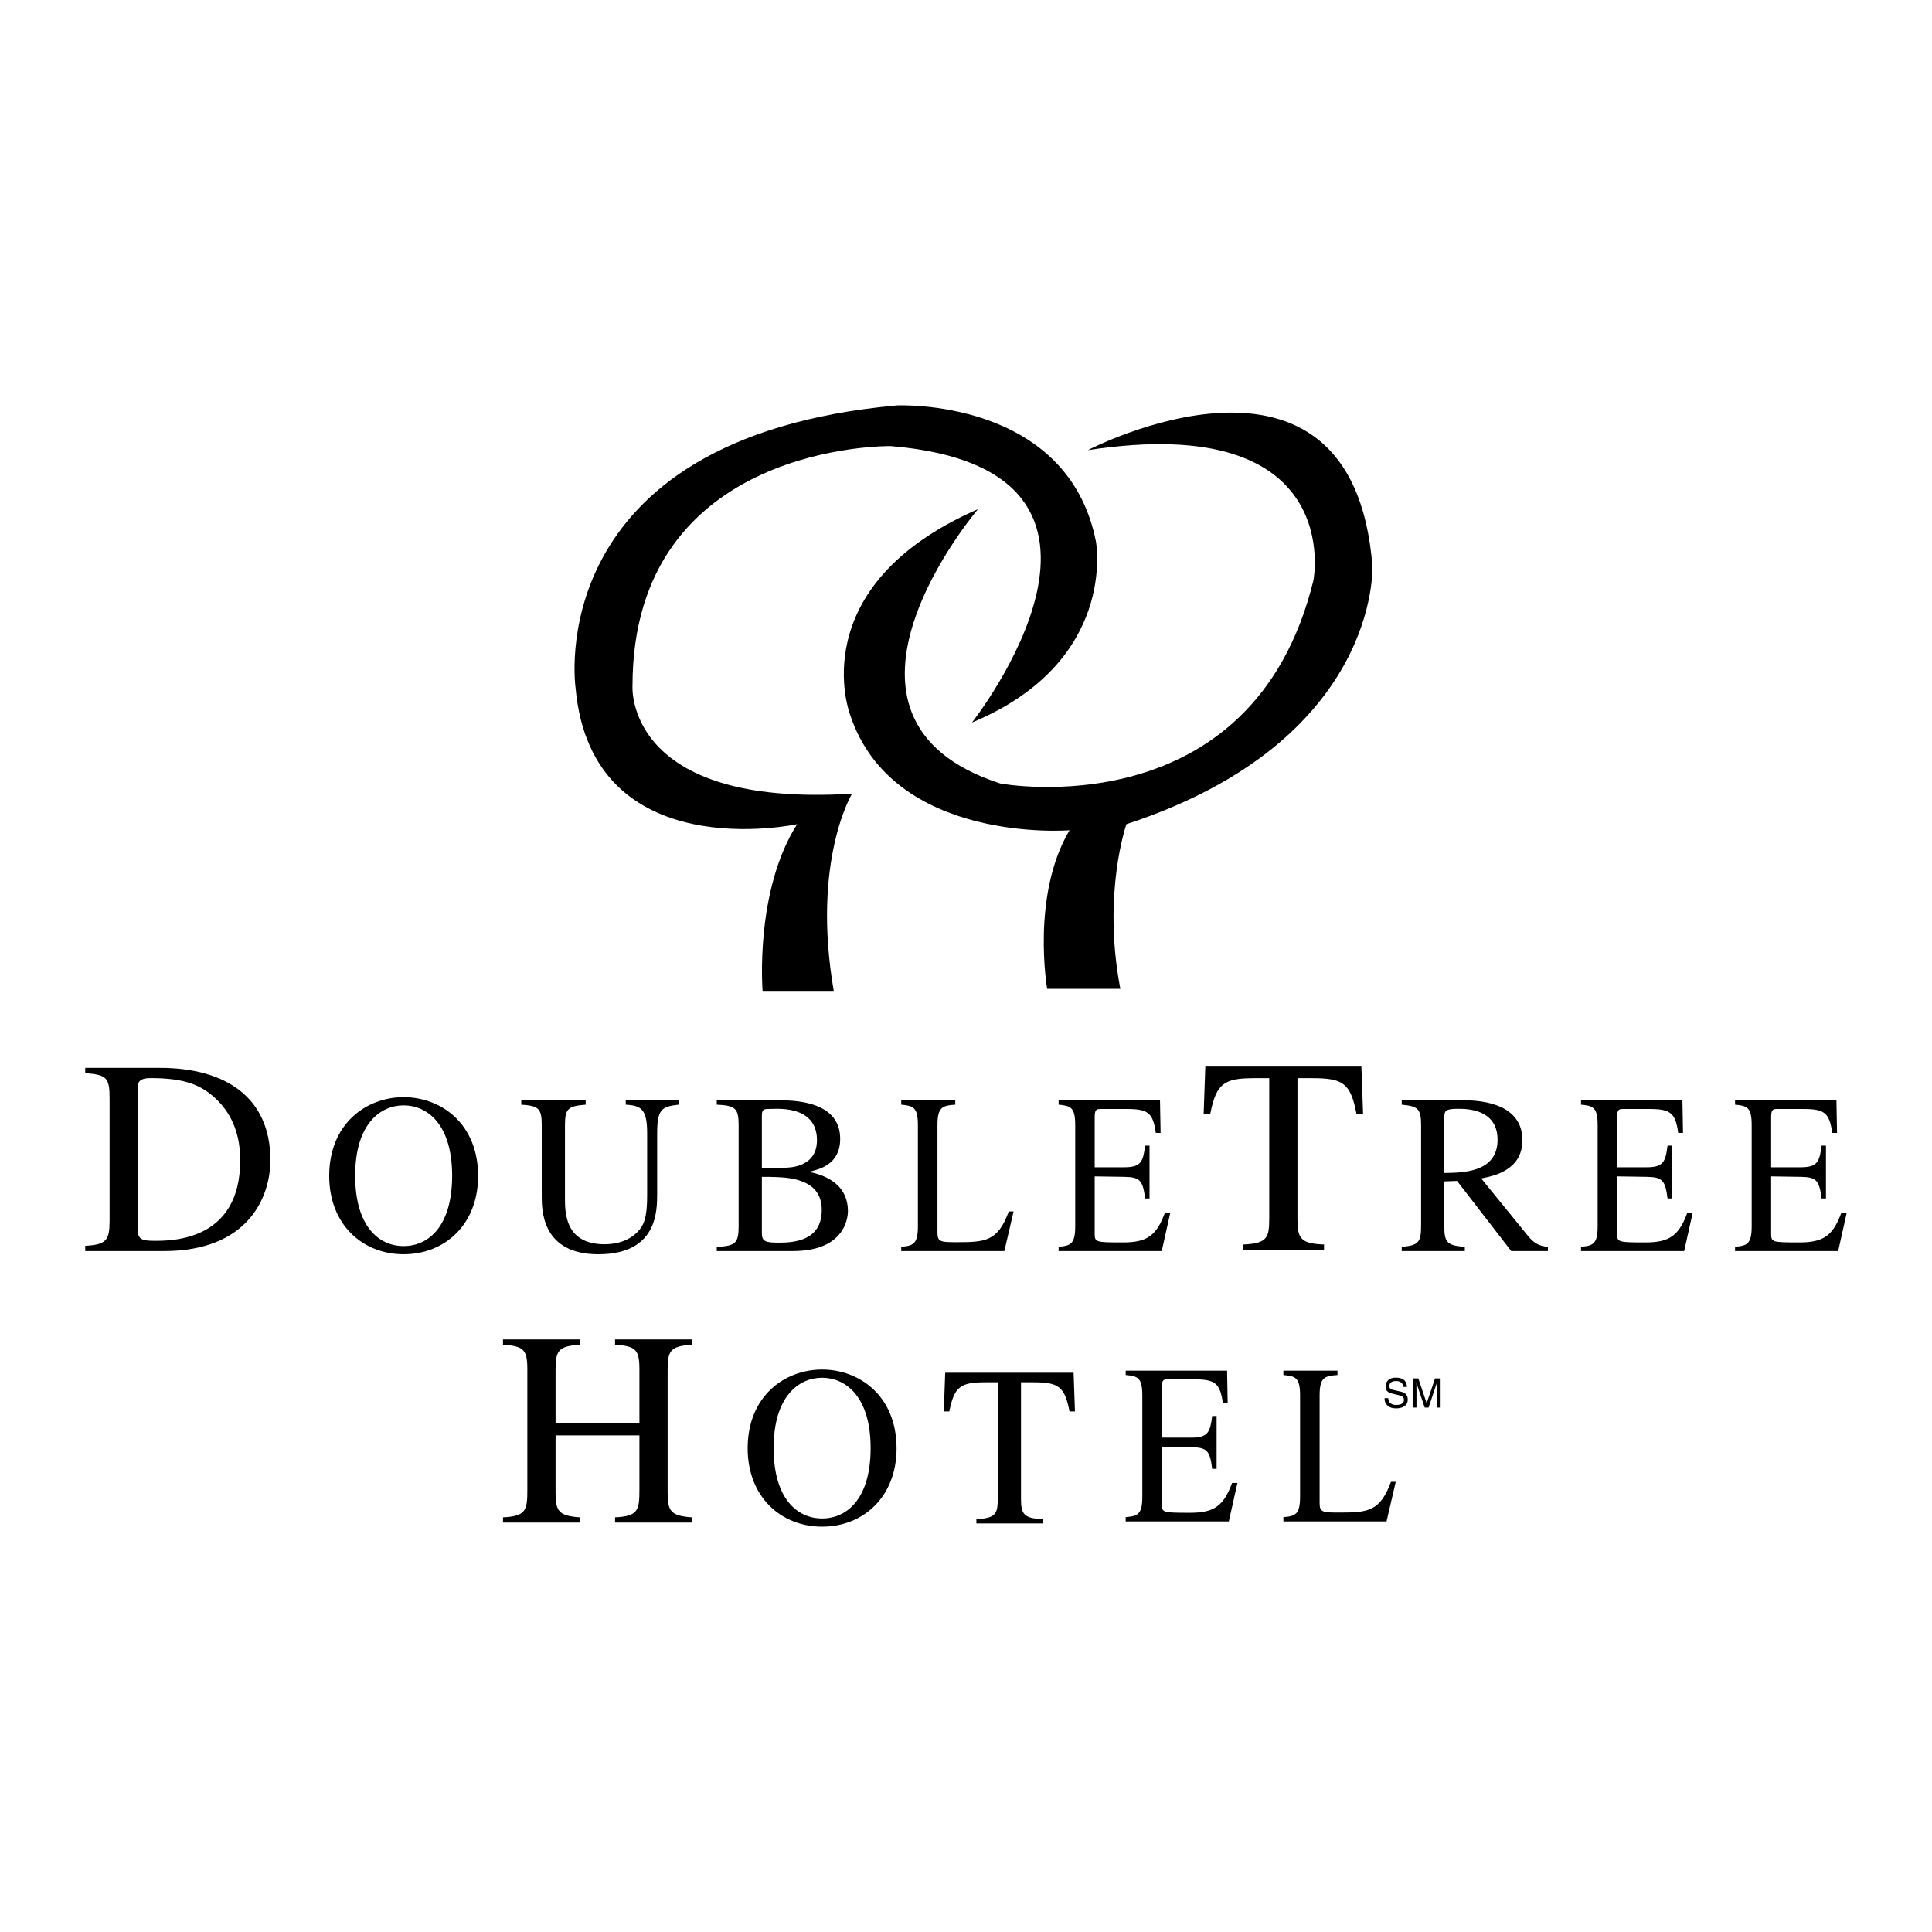
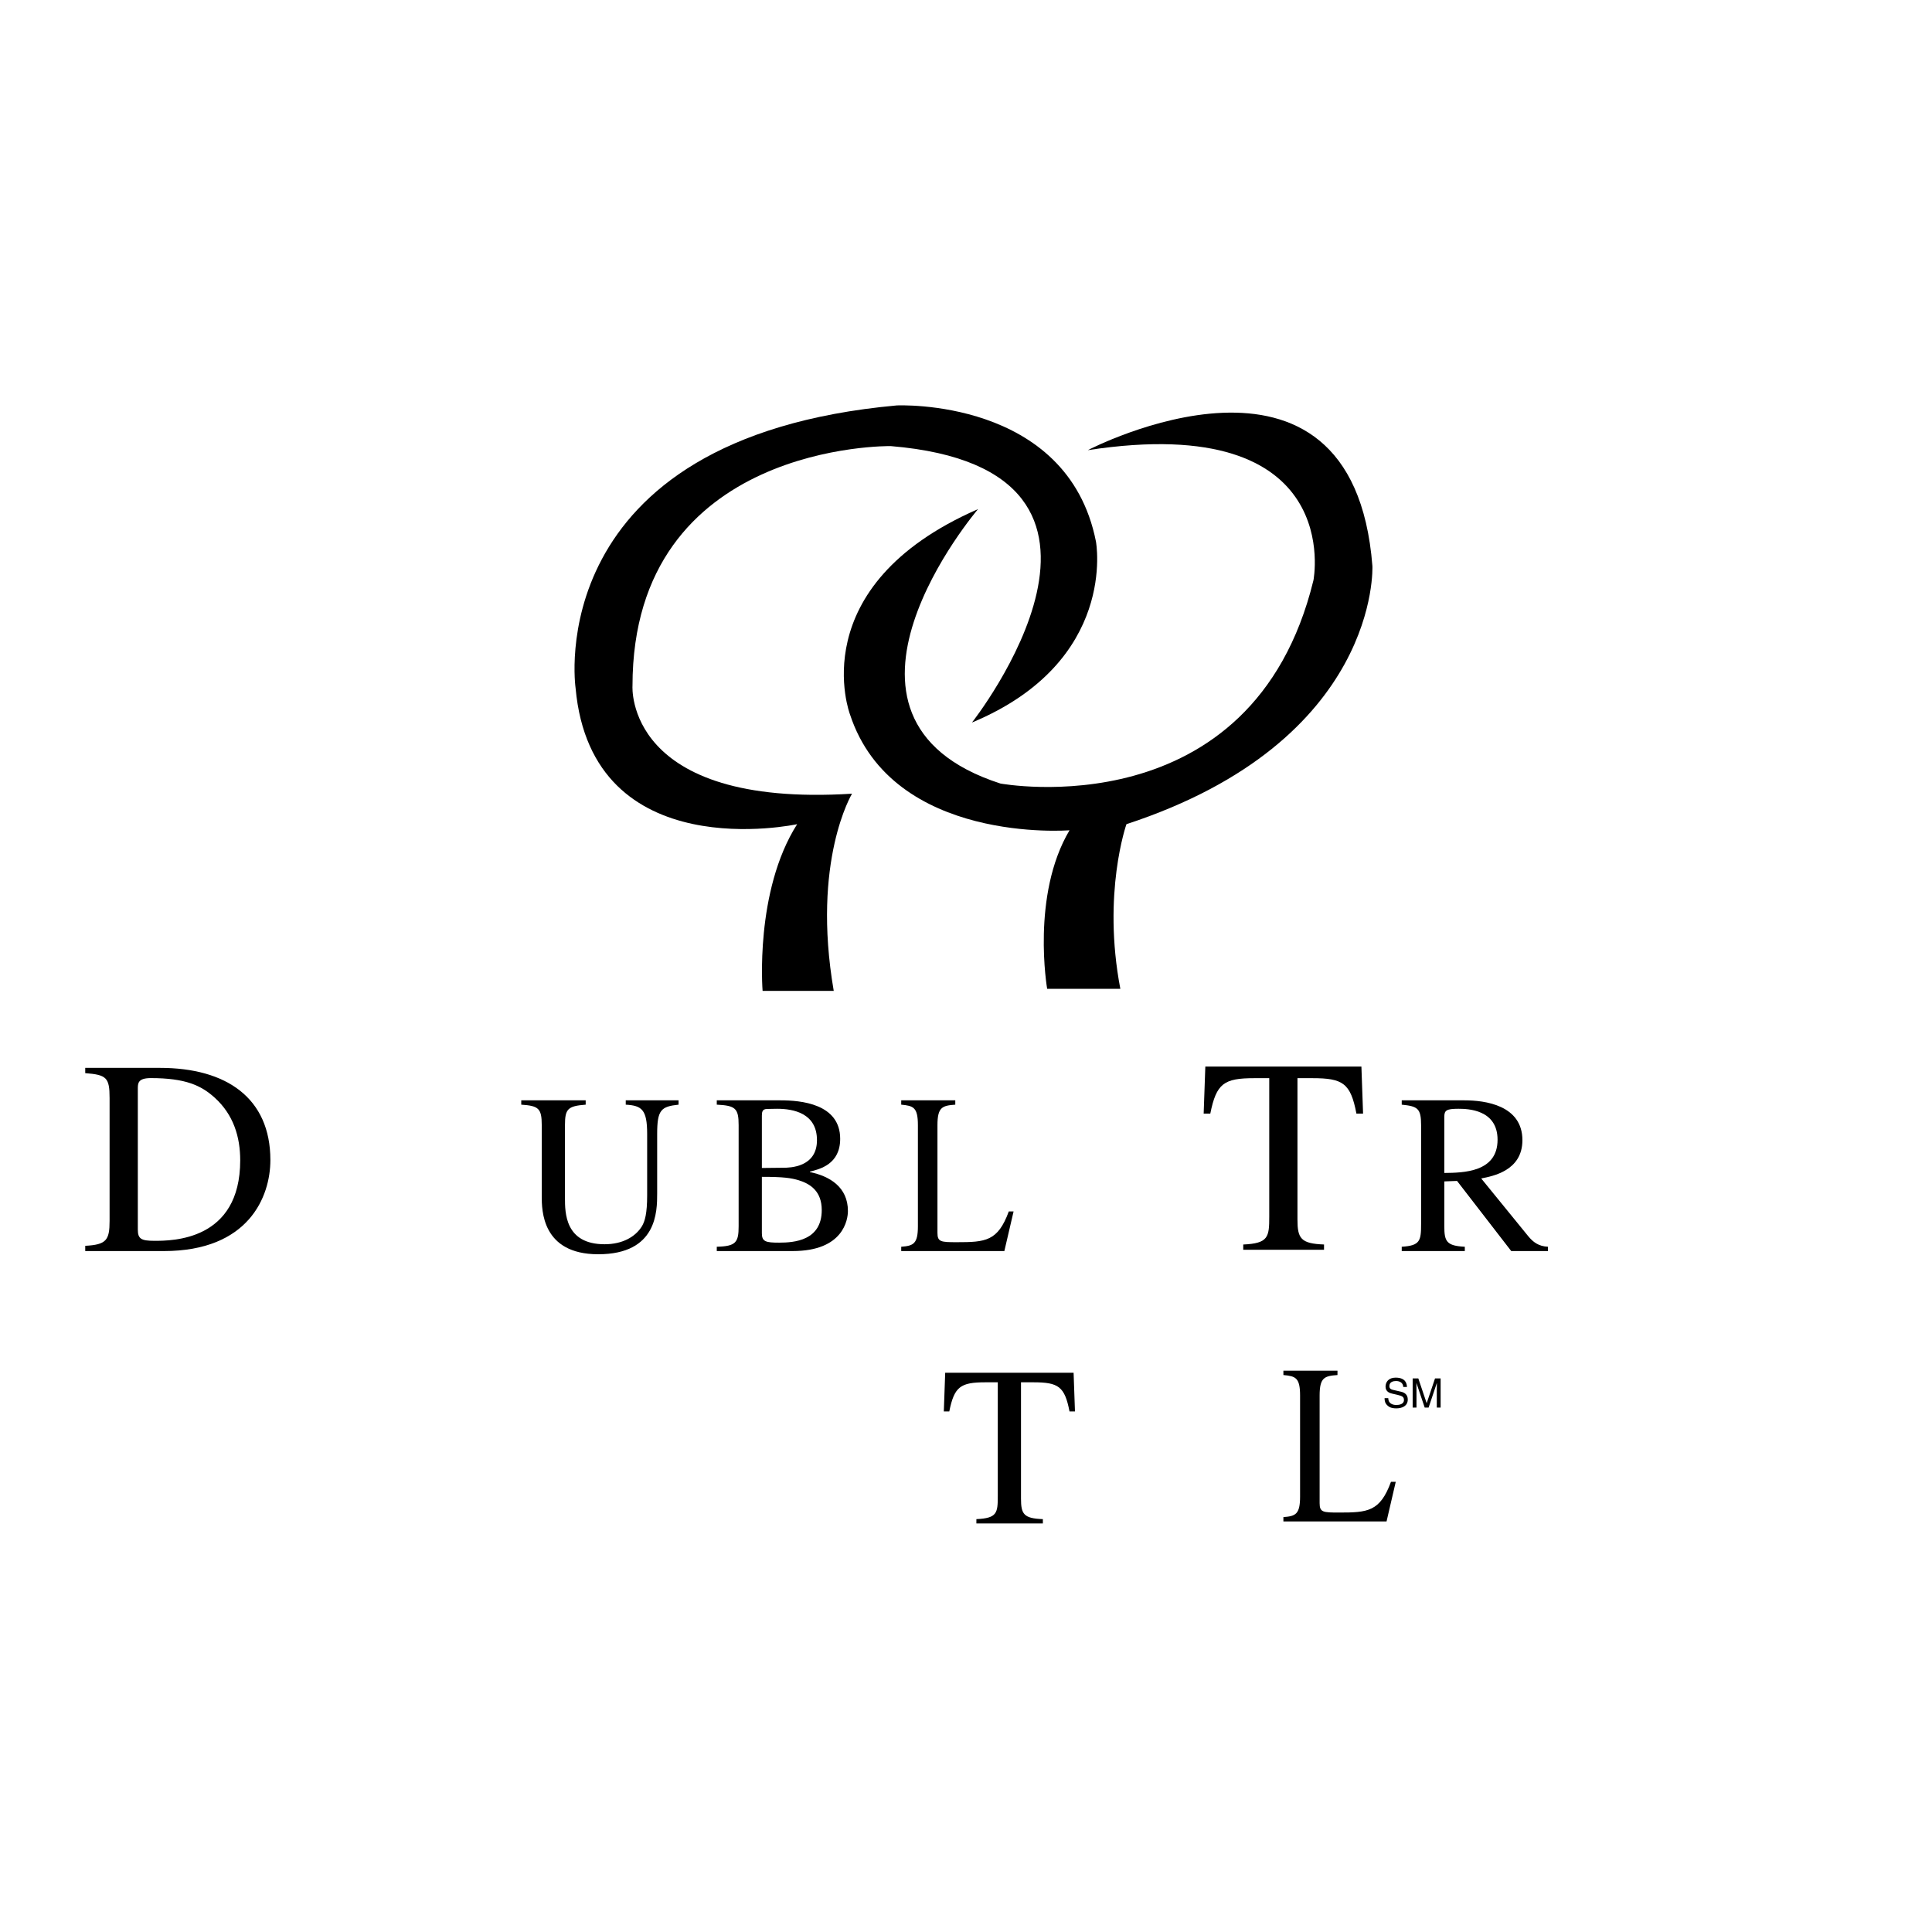
<svg xmlns="http://www.w3.org/2000/svg" width="2500" height="2500" viewBox="0 0 192.756 192.756">
  <g fill-rule="evenodd" clip-rule="evenodd">
    <path fill="#fff" d="M0 0h192.756v192.756H0V0z" />
    <path d="M96.972 72.088s19.926-25.25-8.111-27.582c0 0-25.757-.405-25.757 23.932 0 0-.811 12.169 21.904 10.749 0 0-4.057 6.693-1.826 19.672h-7.098s-.812-9.938 3.448-16.63c0 0-20.484 4.462-22.106-13.588 0 0-3.651-24.946 32.044-28.191 0 0 17.035-.811 19.875 13.588-.001.001 2.231 11.966-12.373 18.05z" />
    <path d="M97.582 50.793s-17.848 20.89 2.23 27.38c0 0 25.148 4.664 31.232-20.281 0 0 3.295-16.935-22.512-12.98 0 0 26.416-13.792 28.393 11.56 0 0 .812 17.441-24.539 25.757 0 0-2.434 6.896-.609 16.427h-7.301s-1.623-9.329 2.23-15.819c0 0-17.644 1.42-21.903-11.56.001 0-4.866-12.777 12.779-20.484zM8.504 124.295c2.099-.111 2.43-.553 2.43-2.484v-12.26c0-2.043-.304-2.318-2.43-2.484v-.525h7.455c6.626 0 11.017 3.01 11.017 9.195 0 3.672-2.181 9.082-10.63 9.082H8.504v-.524z" />
    <path d="M13.75 122.666c0 .938.332 1.131 1.657 1.131 1.767 0 8.559 0 8.559-8.033 0-2.32-.662-4.557-2.567-6.268-1.325-1.188-2.872-1.934-6.351-1.934-1.298 0-1.298.525-1.298 1.078v14.026z" fill="#fff" />
-     <path d="M32.845 117.324c0-5.225 3.703-7.859 7.428-7.859s7.428 2.635 7.428 7.859c0 4.838-3.316 7.812-7.428 7.812s-7.428-2.974-7.428-7.812z" />
    <path d="M45.111 117.301c0-5.18-2.521-7.02-4.838-7.02s-4.838 1.84-4.838 7.02c0 4.998 2.317 7.02 4.838 7.02s4.838-2.022 4.838-7.02z" fill="#fff" />
    <path d="M67.701 110.213c-1.749.184-2.135.523-2.135 2.908v5.93c0 1.816 0 6.086-5.883 6.086-5.633 0-5.633-4.43-5.633-5.791v-7.088c0-1.68-.318-1.93-2.044-2.045v-.432h6.428v.432c-1.794.137-2.067.432-2.067 2.045v7.27c0 1.453 0 4.611 3.952 4.611 1.772 0 3.067-.729 3.726-1.795.295-.5.522-1.25.522-3.09v-6.133c0-2.43-.545-2.816-2.136-2.908v-.432h5.27v.432zM71.514 109.781h6.36c1.976 0 5.951.318 5.951 3.84 0 2.521-1.999 3.021-3.021 3.271v.045c1.977.408 3.793 1.5 3.793 3.885 0 .863-.454 3.996-5.497 3.996h-7.587v-.43c1.908-.047 2.181-.432 2.181-2.045v-10.086c0-1.68-.318-1.953-2.181-2.045v-.431h.001z" />
    <path d="M76.012 123.047c0 .842.409.932 1.726.932 1.5 0 4.248-.203 4.248-3.248 0-1.861-1.113-2.611-2.294-2.975-.772-.229-1.499-.342-3.68-.342v5.633zM76.012 116.529l2.158-.023c.636 0 3.339-.045 3.339-2.748s-2.362-3.135-3.975-3.135c-.477 0-.795.021-1.022.021-.454 0-.5.318-.5.66v5.225z" fill="#fff" />
    <path d="M95.309 110.213c-1.301.092-1.779.25-1.779 2.045v10.744c0 .908.344.932 1.932.932 2.87 0 4.094-.092 5.184-3.066h.479l-.92 3.951h-10.29v-.43c1.224-.092 1.664-.297 1.664-2.045v-10.086c0-1.795-.459-1.93-1.664-2.045v-.432h5.394v.432zM133.438 137.188c-1.301.092-1.779.25-1.779 2.045v10.744c0 .908.346.93 1.932.93 2.871 0 4.094-.09 5.186-3.064h.477l-.918 3.951h-10.291v-.432c1.225-.09 1.664-.295 1.664-2.045v-10.084c0-1.795-.459-1.932-1.664-2.045v-.432h5.395v.432h-.002zM132.1 124.688h-8.061v-.523c2.512-.111 2.594-.746 2.594-2.789V107.57h-1.49c-3.037 0-3.783.523-4.391 3.533h-.662l.166-4.693h15.572l.166 4.693h-.664c-.578-3.037-1.352-3.533-4.389-3.533h-1.492v14.109c0 1.877.332 2.4 2.65 2.484v.525h.001zM154.434 124.818h-3.658l-5.406-6.996-1.271.047v4.475c0 1.521.227 1.953 2.045 2.045v.43h-6.293v-.43c1.84-.115 1.932-.592 1.932-2.295v-9.836c0-1.68-.342-1.885-1.932-2.045v-.432h6.27c2.021 0 5.77.479 5.77 3.977 0 3.043-2.953 3.588-4.111 3.816l4.68 5.746c.5.613 1.045 1.021 1.977 1.068v.43h-.003z" />
    <path d="M144.098 117.027c1.908-.021 5.314-.068 5.314-3.314 0-3.021-2.975-3.09-3.906-3.09-1.203 0-1.408.158-1.408.816v5.588z" fill="#fff" />
-     <path d="M168.029 124.818H157.74v-.43c1.221-.092 1.658-.297 1.658-2.045v-10.086c0-1.795-.457-1.93-1.658-2.045v-.432h10.117l.057 3.25h-.477c-.285-2.021-.781-2.387-2.895-2.387h-2.572c-.4 0-.629 0-.629.773v5.043h2.934c1.695 0 1.887-.545 2.096-2.158h.438v5.27h-.438c-.229-1.816-.514-2.135-2.096-2.158l-2.934-.045v5.633c0 .932 0 .955 2.838.955 2.383 0 3.334-.682 4.172-2.977h.535l-.857 3.839zM122.6 151.793h-10.289v-.432c1.221-.09 1.658-.295 1.658-2.045v-10.084c0-1.795-.457-1.932-1.658-2.045v-.432h10.117l.057 3.248h-.477c-.285-2.021-.781-2.385-2.895-2.385h-2.572c-.4 0-.629 0-.629.773v5.041h2.934c1.695 0 1.887-.545 2.096-2.156h.438v5.27h-.438c-.229-1.818-.514-2.137-2.096-2.158l-2.934-.047v5.635c0 .93 0 .953 2.838.953 2.383 0 3.334-.682 4.174-2.975h.533l-.857 3.839zM115.906 124.818h-10.287v-.43c1.219-.092 1.656-.297 1.656-2.045v-10.086c0-1.795-.457-1.93-1.656-2.045v-.432h10.115l.059 3.25h-.477c-.287-2.021-.781-2.387-2.896-2.387h-2.572c-.4 0-.629 0-.629.773v5.043h2.934c1.697 0 1.887-.545 2.096-2.158h.439v5.27h-.439c-.229-1.816-.514-2.135-2.096-2.158l-2.934-.045v5.633c0 .932 0 .955 2.84.955 2.381 0 3.334-.682 4.172-2.977h.533l-.858 3.839zM183.395 124.818h-10.287v-.43c1.219-.092 1.658-.297 1.658-2.045v-10.086c0-1.795-.457-1.93-1.658-2.045v-.432h10.115l.059 3.25h-.477c-.287-2.021-.781-2.387-2.896-2.387h-2.572c-.4 0-.629 0-.629.773v5.043h2.936c1.695 0 1.885-.545 2.096-2.158h.438v5.27h-.438c-.23-1.816-.516-2.135-2.096-2.158l-2.936-.045v5.633c0 .932 0 .955 2.84.955 2.381 0 3.334-.682 4.172-2.977h.533l-.858 3.839zM50.184 151.385c2.319-.111 2.429-.719 2.429-2.789v-11.955c0-2.043-.386-2.32-2.429-2.486v-.523h7.675v.523c-2.098.166-2.43.525-2.43 2.486v5.355h8.366v-5.355c0-2.043-.387-2.32-2.43-2.486v-.523h7.675v.523c-2.098.166-2.43.525-2.43 2.486v12.258c0 1.822.276 2.348 2.43 2.486v.523h-7.675v-.523c2.319-.111 2.43-.719 2.43-2.789v-5.385h-8.366v5.688c0 1.822.276 2.348 2.43 2.486v.523h-7.675v-.523zM74.595 144.5c0-5.225 3.703-7.859 7.428-7.859 3.726 0 7.428 2.635 7.428 7.859 0 4.838-3.316 7.814-7.428 7.814s-7.428-2.976-7.428-7.814z" />
-     <path d="M86.862 144.479c0-5.18-2.521-7.02-4.839-7.02-2.316 0-4.838 1.84-4.838 7.02 0 4.996 2.316 7.018 4.838 7.018s4.839-2.022 4.839-7.018z" fill="#fff" />
    <path d="M104.047 151.996h-6.633v-.432c2.066-.092 2.135-.613 2.135-2.295v-11.357h-1.227c-2.499 0-3.112.432-3.612 2.908h-.545l.137-3.861h12.811l.137 3.861h-.545c-.479-2.498-1.113-2.908-3.613-2.908h-1.227v11.607c0 1.545.273 1.977 2.182 2.045v.432zM140.004 138.377c-.02-.451-.393-.592-.721-.592-.248 0-.666.068-.666.51 0 .248.174.328.346.369l.83.191c.377.088.66.314.66.777 0 .689-.639.881-1.139.881-.539 0-.75-.162-.879-.281-.248-.223-.297-.465-.297-.736h.369c0 .525.43.68.803.68.283 0 .762-.072.762-.49 0-.305-.141-.4-.619-.516l-.596-.137c-.191-.045-.621-.178-.621-.686 0-.453.297-.9 1.002-.9 1.018 0 1.119.609 1.135.93h-.369zM143.35 140.436v-1.719c0-.086.008-.453.008-.725h-.008l-.818 2.443h-.389l-.82-2.439h-.008c0 .268.008.635.008.721v1.719h-.381v-2.91h.564l.83 2.461h.008l.828-2.461h.559v2.91h-.381z" />
  </g>
</svg>